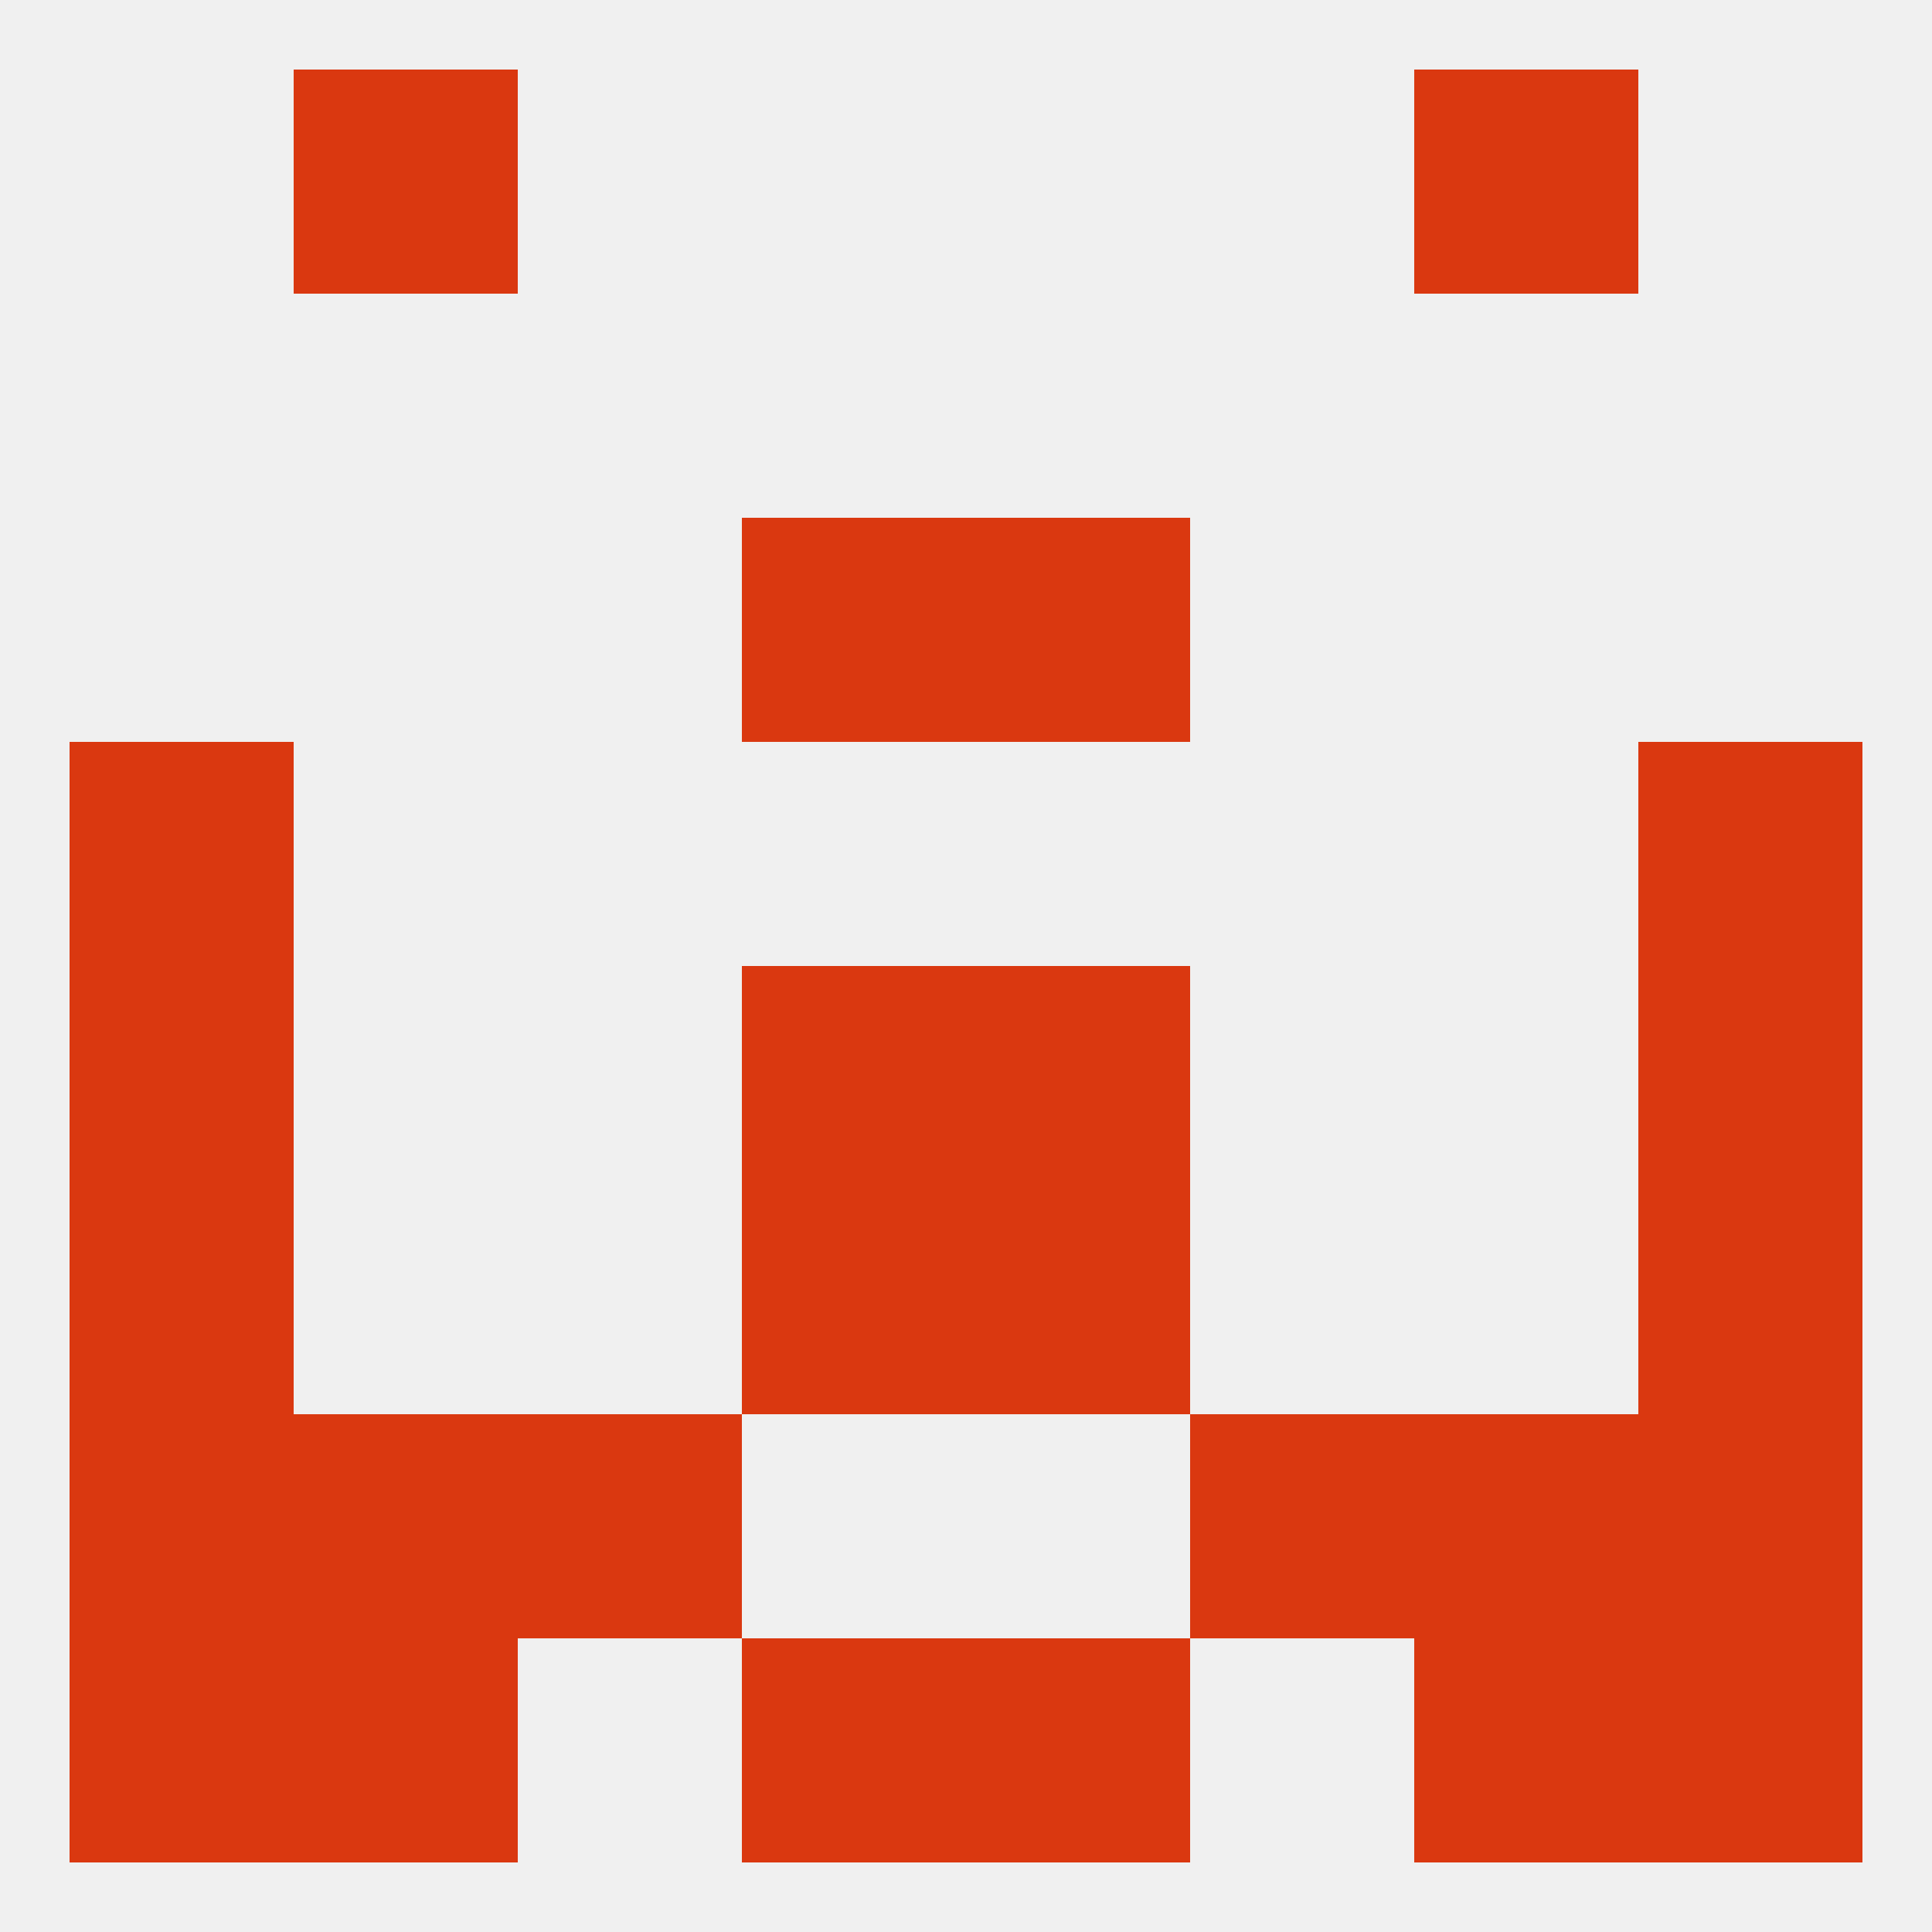
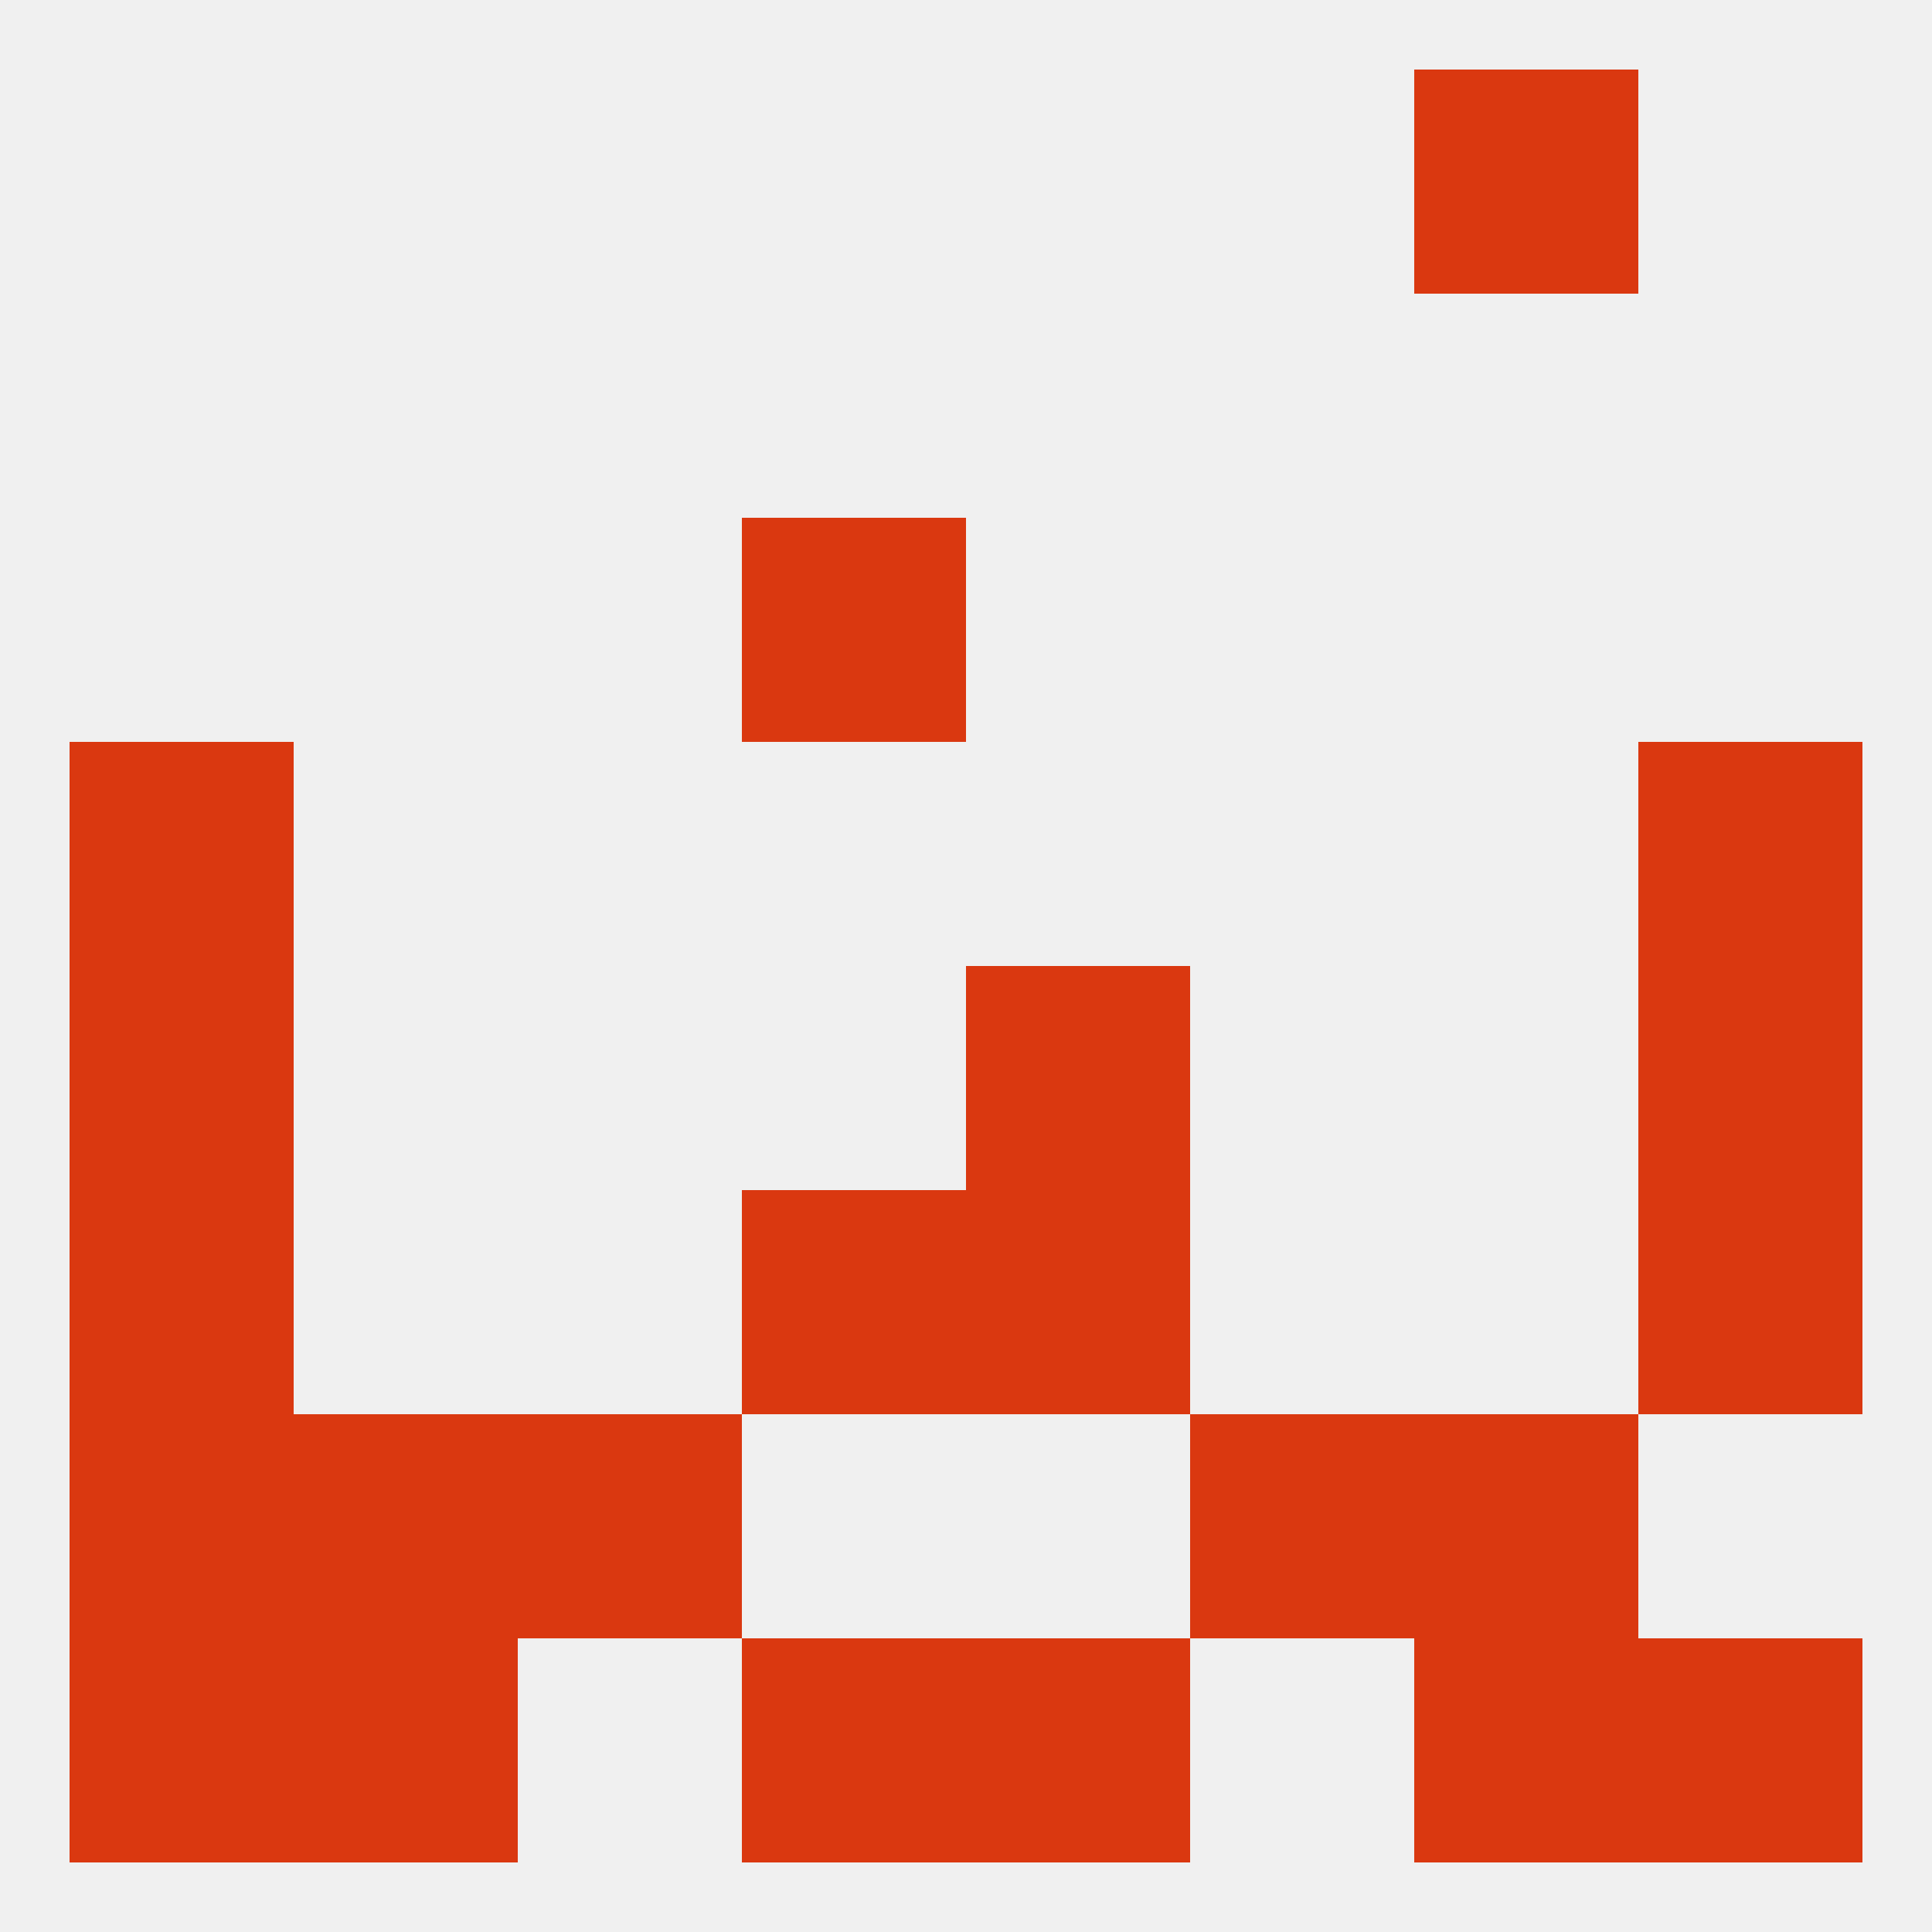
<svg xmlns="http://www.w3.org/2000/svg" version="1.1" baseprofile="full" width="250" height="250" viewBox="0 0 250 250">
  <rect width="100%" height="100%" fill="rgba(240,240,240,255)" />
  <rect x="9" y="96" width="29" height="29" fill="rgba(218,56,16,255)" />
  <rect x="212" y="96" width="29" height="29" fill="rgba(218,56,16,255)" />
-   <rect x="212" y="183" width="29" height="29" fill="rgba(218,56,16,255)" />
  <rect x="67" y="183" width="29" height="29" fill="rgba(218,56,16,255)" />
  <rect x="154" y="183" width="29" height="29" fill="rgba(218,56,16,255)" />
  <rect x="38" y="183" width="29" height="29" fill="rgba(218,56,16,255)" />
  <rect x="183" y="183" width="29" height="29" fill="rgba(218,56,16,255)" />
  <rect x="9" y="183" width="29" height="29" fill="rgba(218,56,16,255)" />
  <rect x="38" y="212" width="29" height="29" fill="rgba(218,56,16,255)" />
  <rect x="183" y="212" width="29" height="29" fill="rgba(218,56,16,255)" />
  <rect x="9" y="212" width="29" height="29" fill="rgba(218,56,16,255)" />
  <rect x="212" y="212" width="29" height="29" fill="rgba(218,56,16,255)" />
  <rect x="96" y="212" width="29" height="29" fill="rgba(218,56,16,255)" />
  <rect x="125" y="212" width="29" height="29" fill="rgba(218,56,16,255)" />
-   <rect x="38" y="9" width="29" height="29" fill="rgba(218,56,16,255)" />
  <rect x="183" y="9" width="29" height="29" fill="rgba(218,56,16,255)" />
  <rect x="96" y="154" width="29" height="29" fill="rgba(218,56,16,255)" />
  <rect x="125" y="154" width="29" height="29" fill="rgba(218,56,16,255)" />
  <rect x="9" y="154" width="29" height="29" fill="rgba(218,56,16,255)" />
  <rect x="212" y="154" width="29" height="29" fill="rgba(218,56,16,255)" />
  <rect x="9" y="125" width="29" height="29" fill="rgba(218,56,16,255)" />
  <rect x="212" y="125" width="29" height="29" fill="rgba(218,56,16,255)" />
-   <rect x="96" y="125" width="29" height="29" fill="rgba(218,56,16,255)" />
  <rect x="125" y="125" width="29" height="29" fill="rgba(218,56,16,255)" />
  <rect x="96" y="67" width="29" height="29" fill="rgba(218,56,16,255)" />
-   <rect x="125" y="67" width="29" height="29" fill="rgba(218,56,16,255)" />
</svg>